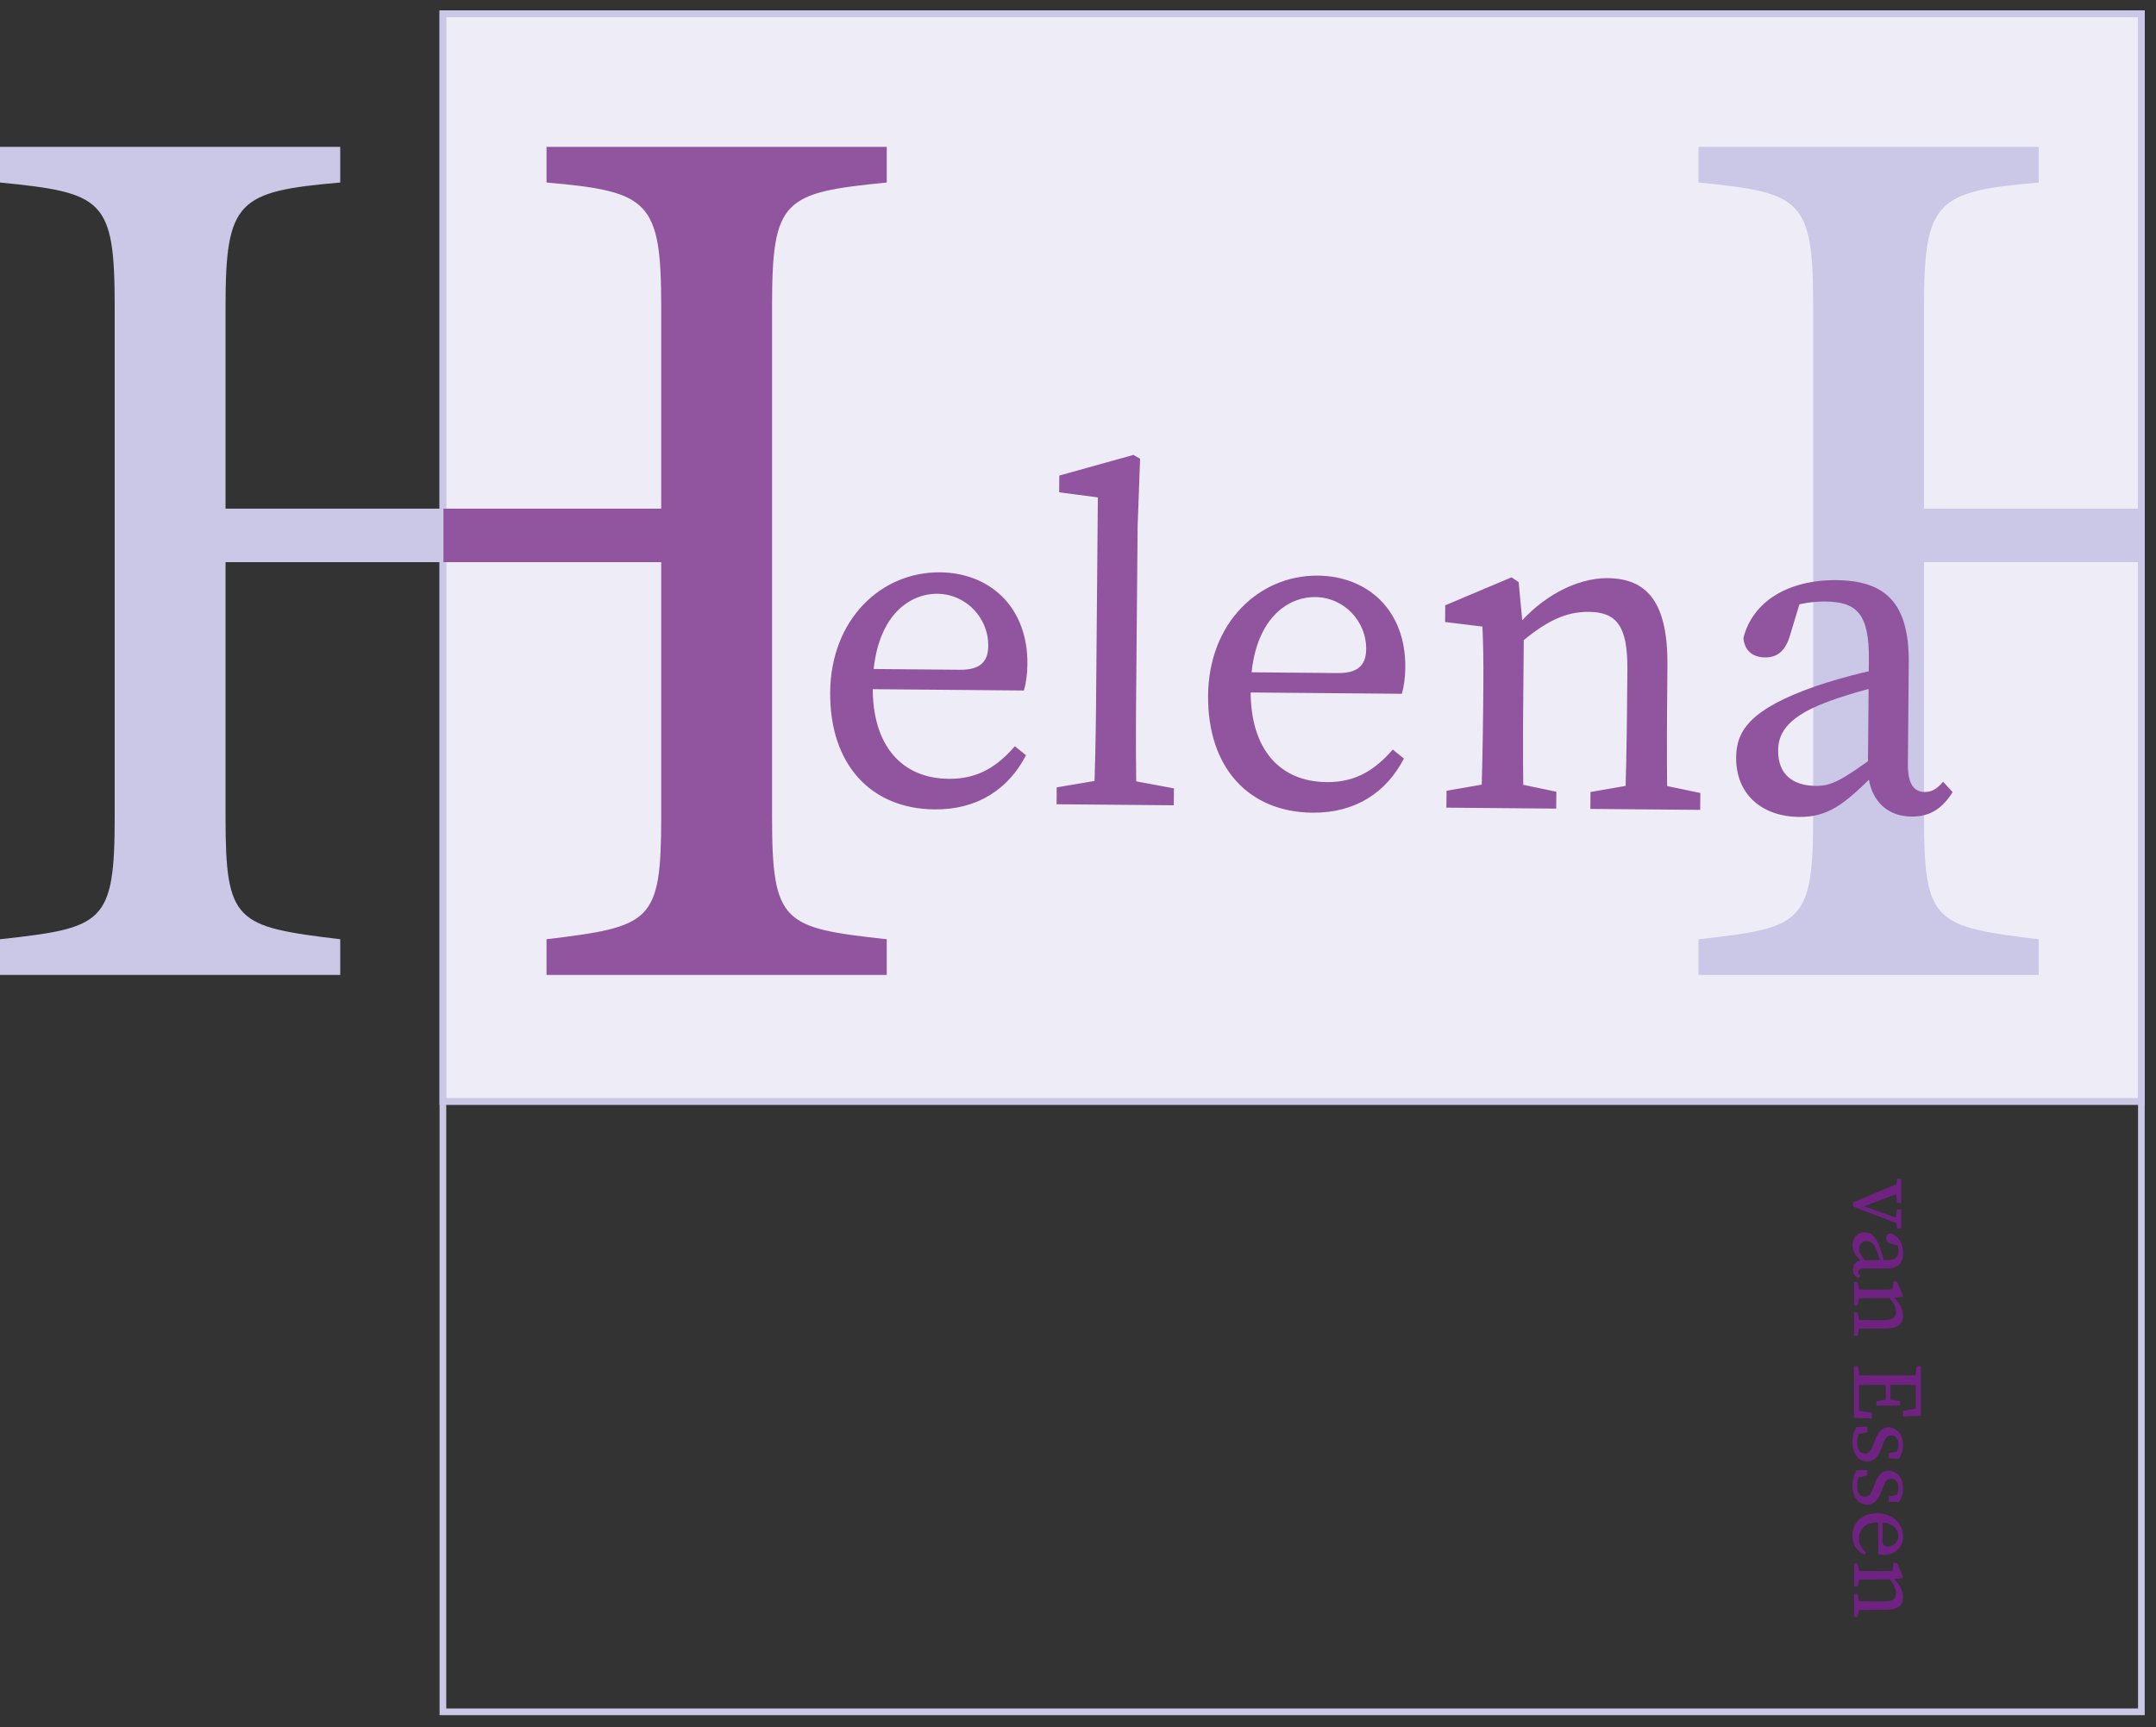
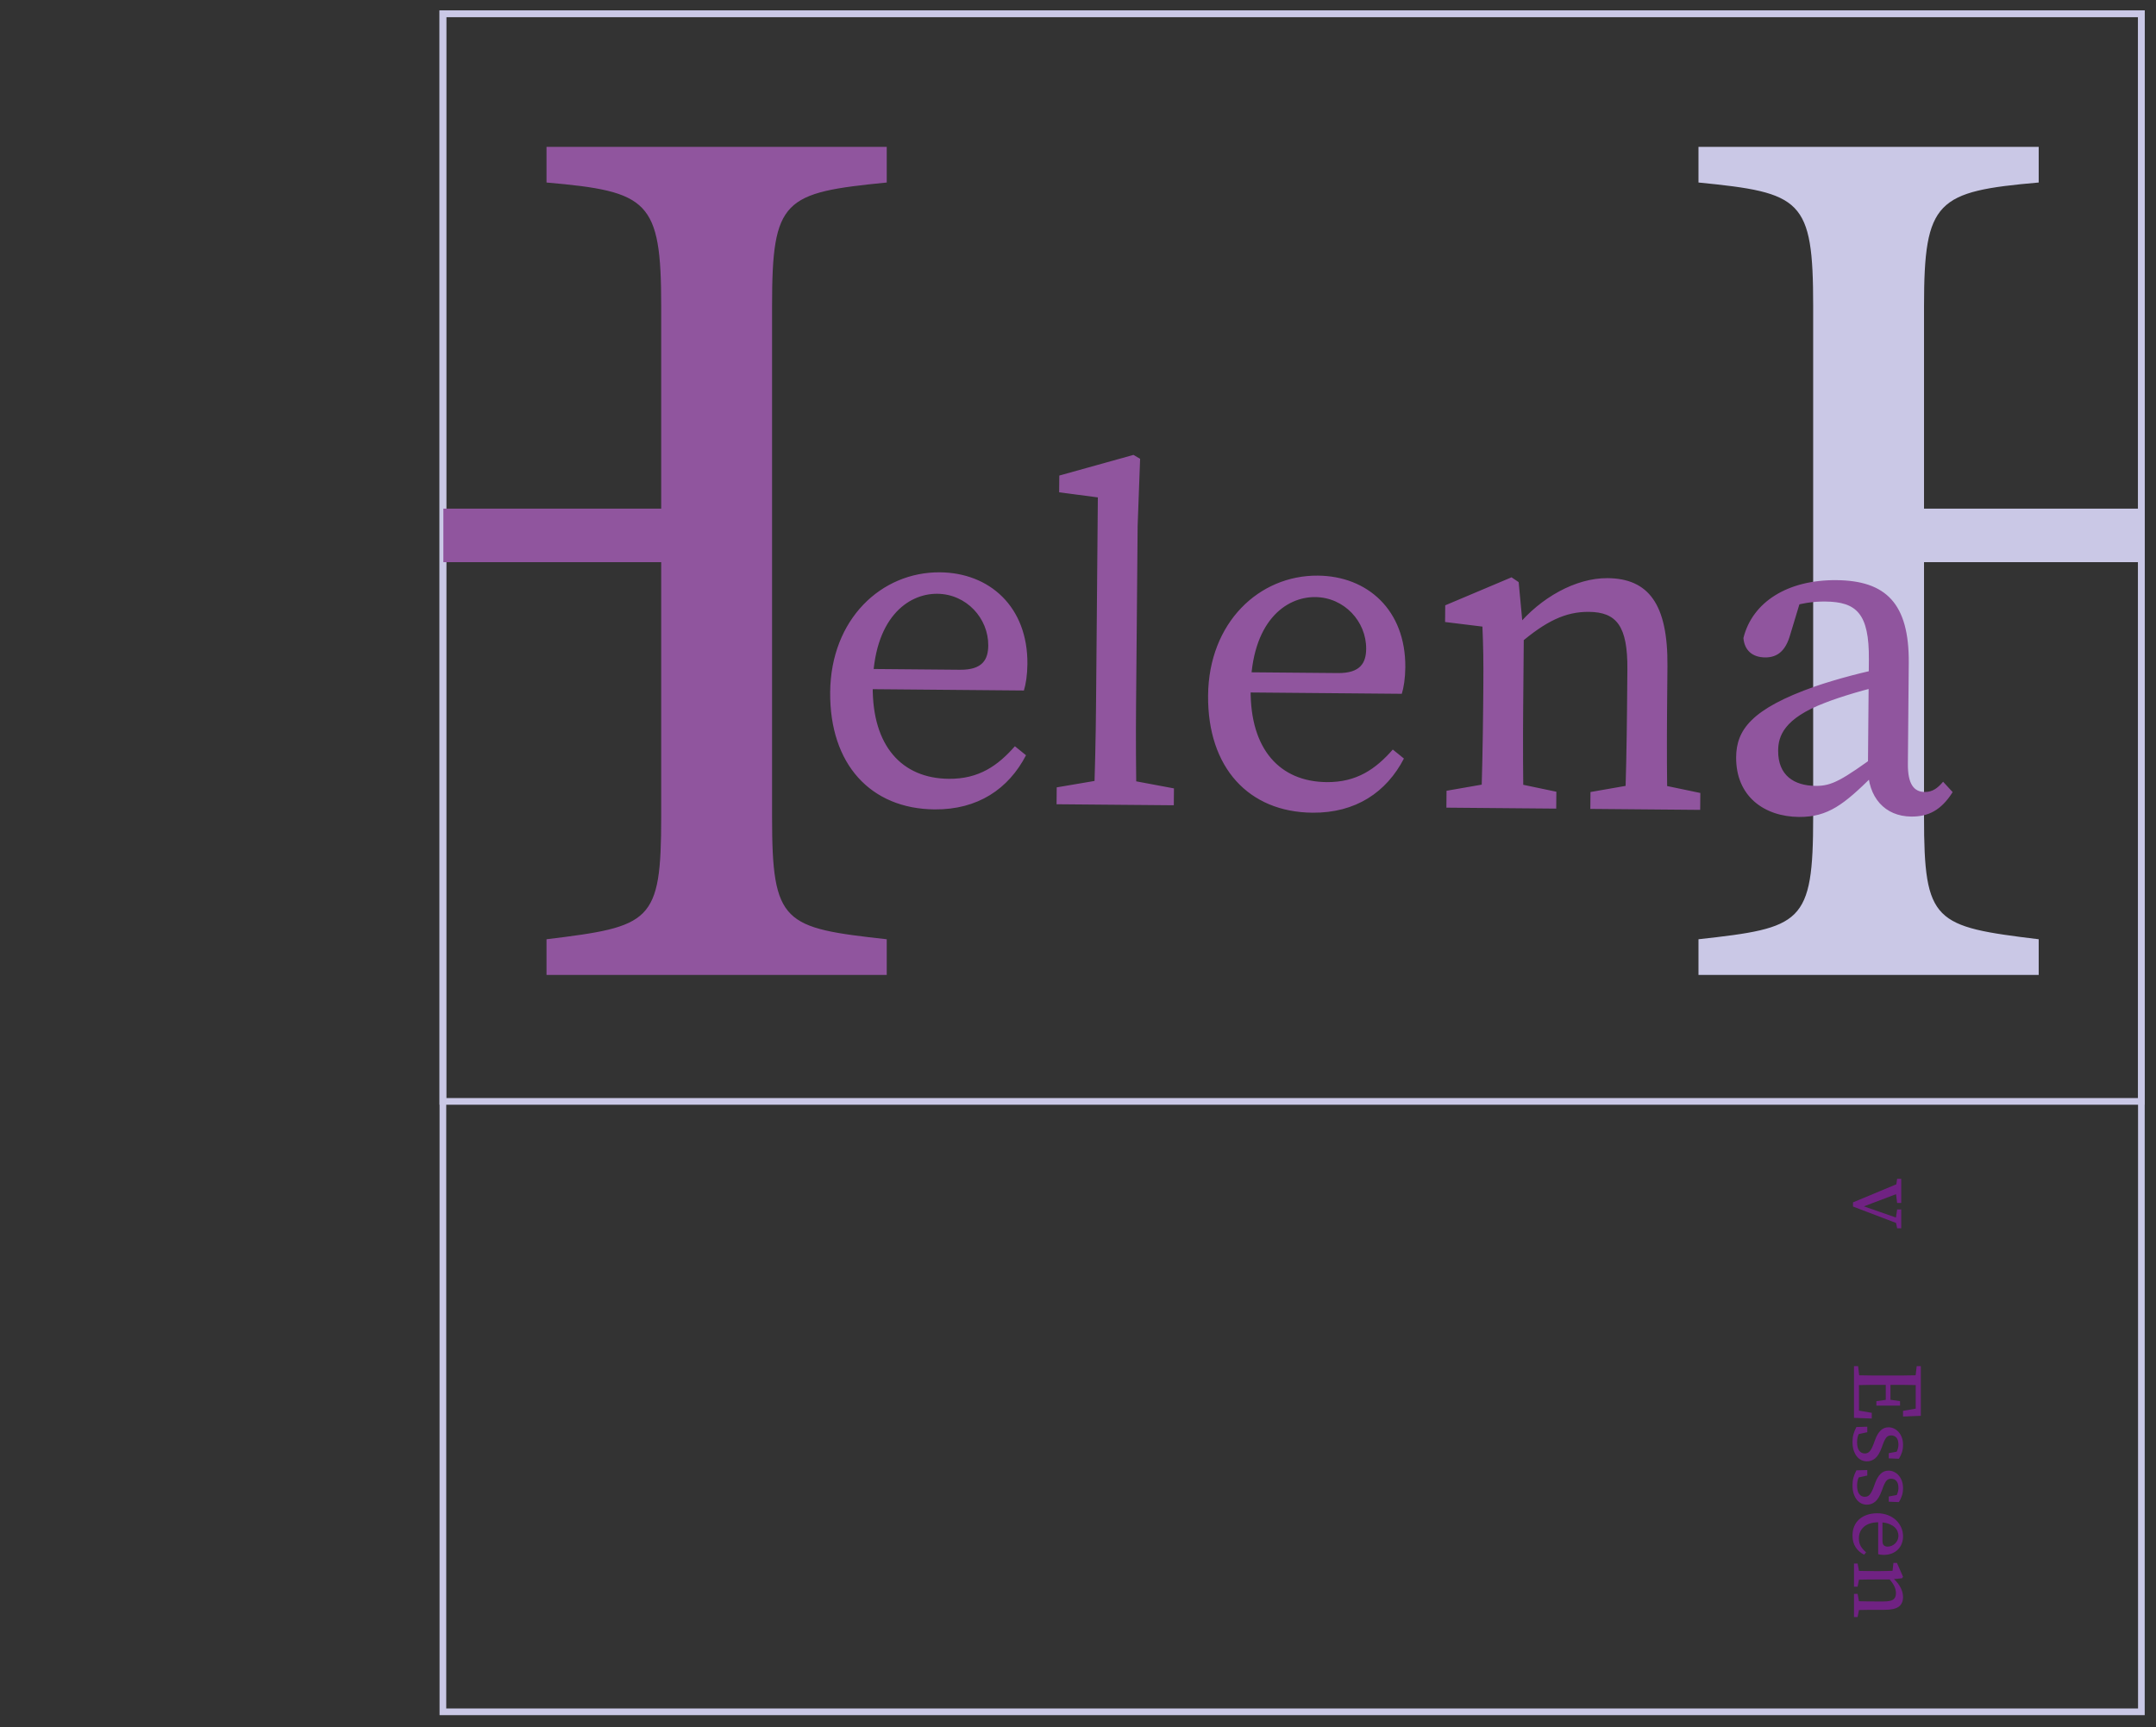
<svg xmlns="http://www.w3.org/2000/svg" width="100%" height="100%" viewBox="0 0 1012 811" version="1.1" xml:space="preserve" style="fill-rule:evenodd;clip-rule:evenodd;">
  <rect x="0" y="0" width="1012" height="811" fill="#333333" stroke="none" />
-   <rect x="207.894" y="4.88" width="797.244" height="513.778" style="fill:#eeedf7;" />
  <rect x="207.894" y="6.442" width="797.244" height="510.653" style="fill:none;stroke:#cac8e6;stroke-width:3.13px;" />
  <rect x="207.894" y="6.442" width="797.244" height="797.244" style="fill:none;stroke:#cac8e6;stroke-width:3.13px;" />
  <path d="M890.495,576.69l-0.516,-2.531l-20.203,-7.688l-0,-1.968l20.344,-8.485l0.375,-2.578l1.922,0l-0,11.344l-1.922,-0l-0.516,-4.125l-15.094,5.719l15.047,5.25l0.563,-3.797l1.922,-0l-0,8.859l-1.922,0Z" style="fill:#702283;fill-rule:nonzero;" />
-   <path d="M882.385,591.596c-0.218,-0.812 -0.453,-1.601 -0.703,-2.367c-0.25,-0.765 -0.469,-1.398 -0.656,-1.898c-0.406,-1.031 -0.82,-1.852 -1.242,-2.461c-0.422,-0.61 -0.836,-1.07 -1.242,-1.383c-0.407,-0.312 -0.813,-0.516 -1.219,-0.609c-0.406,-0.094 -0.781,-0.141 -1.125,-0.141c-0.625,0 -1.125,0.086 -1.5,0.258c-0.375,0.172 -0.703,0.383 -0.985,0.633c-0.718,0.718 -1.078,1.672 -1.078,2.859c0,0.375 0.039,0.734 0.117,1.078c0.079,0.344 0.219,0.703 0.422,1.078c0.204,0.375 0.469,0.797 0.797,1.266c0.328,0.469 0.727,1.031 1.196,1.687l7.218,0Zm-10.125,8.438c-1,-0.531 -1.664,-1.109 -1.992,-1.734c-0.328,-0.625 -0.492,-1.313 -0.492,-2.063c-0,-1.312 0.32,-2.344 0.961,-3.094c0.641,-0.75 1.492,-1.234 2.555,-1.453c-0.625,-0.625 -1.172,-1.203 -1.641,-1.734c-0.469,-0.531 -0.859,-1.063 -1.172,-1.594c-0.312,-0.531 -0.547,-1.078 -0.703,-1.641c-0.156,-0.562 -0.234,-1.187 -0.234,-1.875c-0,-0.843 0.125,-1.648 0.375,-2.414c0.25,-0.765 0.625,-1.437 1.125,-2.015c0.5,-0.578 1.117,-1.032 1.851,-1.36c0.735,-0.328 1.586,-0.492 2.555,-0.492c0.656,0 1.297,0.11 1.922,0.328c0.625,0.219 1.226,0.61 1.804,1.172c0.579,0.563 1.157,1.352 1.735,2.367c0.578,1.016 1.148,2.321 1.711,3.914c0.25,0.719 0.508,1.539 0.773,2.461c0.266,0.922 0.524,1.852 0.774,2.789l1.265,0c1.125,0 2.055,-0.086 2.789,-0.257c0.735,-0.172 1.313,-0.43 1.735,-0.774c0.421,-0.344 0.718,-0.789 0.89,-1.336c0.172,-0.547 0.258,-1.211 0.258,-1.992c0,-0.344 -0.016,-0.711 -0.047,-1.102c-0.031,-0.39 -0.094,-0.82 -0.187,-1.289l-3.282,-0.937c-1.5,-0.438 -2.25,-1.281 -2.25,-2.531c0,-0.657 0.18,-1.172 0.539,-1.547c0.36,-0.375 0.852,-0.594 1.477,-0.656c1.781,0.437 3.211,1.468 4.289,3.093c1.078,1.625 1.617,3.641 1.617,6.047c0,2.469 -0.625,4.297 -1.875,5.485c-1.25,1.187 -3.375,1.781 -6.375,1.781l-10.031,-0c-1.844,-0 -2.766,0.515 -2.766,1.547c0,0.375 0.086,0.703 0.258,0.984c0.172,0.281 0.352,0.531 0.539,0.75l0.282,0.234l-1.032,0.938Z" style="fill:#702283;fill-rule:nonzero;" />
-   <path d="M871.932,627.081l-1.687,-0l-0,-10.875l1.687,-0l0.656,3.469c1.157,0.031 2.422,0.054 3.797,0.07c1.375,0.015 2.61,0.023 3.703,0.023l4.125,0c2.125,0 3.61,-0.297 4.454,-0.89c0.843,-0.594 1.265,-1.578 1.265,-2.953c0,-1.094 -0.234,-2.149 -0.703,-3.165c-0.469,-1.015 -1.219,-2.117 -2.25,-3.304l-6.891,-0c-1.031,-0 -2.242,0.008 -3.632,0.023c-1.391,0.016 -2.68,0.039 -3.868,0.071l-0.656,3.281l-1.687,-0l-0,-10.875l1.687,-0l0.656,3.469c1.188,0.031 2.469,0.054 3.844,0.07c1.375,0.015 2.594,0.023 3.656,0.023l2.391,0c1.281,0 2.344,-0.015 3.188,-0.047c0.843,-0.031 1.734,-0.062 2.671,-0.093l0.422,-3.703l1.641,-0l2.859,6.515l-0.468,0.703l-3.797,0.375c1.281,1.157 2.312,2.477 3.093,3.961c0.782,1.485 1.172,2.977 1.172,4.477c0,2.031 -0.672,3.539 -2.015,4.523c-1.344,0.985 -3.563,1.477 -6.657,1.477l-4.5,-0c-1.093,-0 -2.32,0.008 -3.679,0.023c-1.36,0.016 -2.633,0.039 -3.821,0.071l-0.656,3.281Z" style="fill:#702283;fill-rule:nonzero;" />
  <path d="M878.588,665.987l-8.343,-0.328l-0,-24.281l1.922,-0l0.515,4.312c1.969,0.063 3.961,0.094 5.977,0.094l14.461,-0c2,-0 4.015,-0.031 6.047,-0.094l0.515,-4.312l1.922,-0l0,23.343l-8.344,0.329l0,-2.672l5.953,-1.032l0,-11.062c-1.968,-0.063 -3.937,-0.094 -5.906,-0.094l-5.953,0l0,6.985l4.5,0.656l0,2.109l-11.109,0l-0,-2.109l4.406,-0.61l-0,-7.031l-6.445,0c-2.047,0 -4.086,0.031 -6.118,0.094l0,12l6,1.031l0,2.672Z" style="fill:#702283;fill-rule:nonzero;" />
  <path d="M883.229,679.675c-0.875,2.375 -1.883,4.039 -3.023,4.992c-1.141,0.953 -2.446,1.429 -3.914,1.429c-0.875,0 -1.719,-0.187 -2.532,-0.562c-0.812,-0.375 -1.531,-0.945 -2.156,-1.711c-0.625,-0.766 -1.125,-1.719 -1.5,-2.859c-0.375,-1.141 -0.562,-2.461 -0.562,-3.961c-0,-1.344 0.148,-2.555 0.445,-3.633c0.297,-1.078 0.758,-2.211 1.383,-3.399l5.109,-0.14l0,2.578l-4.031,0.891c-0.5,1.093 -0.75,2.359 -0.75,3.796c-0,1.782 0.328,3.11 0.984,3.985c0.656,0.875 1.531,1.312 2.625,1.312c1,0 1.797,-0.367 2.391,-1.101c0.594,-0.735 1.172,-1.852 1.734,-3.352l0.797,-2.156c0.625,-1.719 1.445,-3.094 2.461,-4.125c1.016,-1.031 2.273,-1.547 3.773,-1.547c0.907,0 1.766,0.195 2.579,0.586c0.812,0.391 1.531,0.937 2.156,1.641c0.625,0.703 1.125,1.562 1.5,2.578c0.375,1.015 0.562,2.148 0.562,3.398c0,1.281 -0.164,2.438 -0.492,3.469c-0.328,1.031 -0.805,2.062 -1.43,3.094l-4.781,-0.188l0,-2.437l3.75,-0.703c0.531,-1.125 0.797,-2.219 0.797,-3.282c0,-1.437 -0.305,-2.523 -0.914,-3.258c-0.609,-0.734 -1.445,-1.101 -2.508,-1.101c-0.937,-0 -1.679,0.32 -2.226,0.961c-0.547,0.64 -1.118,1.773 -1.711,3.398l-0.516,1.407Z" style="fill:#702283;fill-rule:nonzero;" />
  <path d="M883.229,700.018c-0.875,2.375 -1.883,4.039 -3.023,4.992c-1.141,0.954 -2.446,1.43 -3.914,1.43c-0.875,0 -1.719,-0.187 -2.532,-0.562c-0.812,-0.375 -1.531,-0.946 -2.156,-1.711c-0.625,-0.766 -1.125,-1.719 -1.5,-2.86c-0.375,-1.14 -0.562,-2.461 -0.562,-3.961c-0,-1.343 0.148,-2.554 0.445,-3.632c0.297,-1.079 0.758,-2.211 1.383,-3.399l5.109,-0.14l0,2.578l-4.031,0.89c-0.5,1.094 -0.75,2.36 -0.75,3.797c-0,1.781 0.328,3.11 0.984,3.985c0.656,0.875 1.531,1.312 2.625,1.312c1,0 1.797,-0.367 2.391,-1.102c0.594,-0.734 1.172,-1.851 1.734,-3.351l0.797,-2.156c0.625,-1.719 1.445,-3.094 2.461,-4.125c1.016,-1.032 2.273,-1.547 3.773,-1.547c0.907,-0 1.766,0.195 2.579,0.586c0.812,0.39 1.531,0.937 2.156,1.64c0.625,0.703 1.125,1.563 1.5,2.578c0.375,1.016 0.562,2.149 0.562,3.399c0,1.281 -0.164,2.437 -0.492,3.469c-0.328,1.031 -0.805,2.062 -1.43,3.093l-4.781,-0.187l0,-2.438l3.75,-0.703c0.531,-1.125 0.797,-2.218 0.797,-3.281c0,-1.437 -0.305,-2.523 -0.914,-3.258c-0.609,-0.734 -1.445,-1.101 -2.508,-1.101c-0.937,-0 -1.679,0.32 -2.226,0.961c-0.547,0.64 -1.118,1.773 -1.711,3.398l-0.516,1.406Z" style="fill:#702283;fill-rule:nonzero;" />
  <path d="M883.604,723.315c0,1.125 0.234,1.875 0.703,2.25c0.469,0.375 1.047,0.563 1.735,0.563c0.656,-0 1.289,-0.133 1.898,-0.399c0.609,-0.265 1.148,-0.625 1.617,-1.078c0.469,-0.453 0.844,-0.984 1.125,-1.594c0.281,-0.609 0.422,-1.273 0.422,-1.992c0,-0.656 -0.133,-1.336 -0.398,-2.039c-0.266,-0.703 -0.703,-1.344 -1.313,-1.922c-0.609,-0.578 -1.39,-1.078 -2.344,-1.5c-0.953,-0.422 -2.101,-0.695 -3.445,-0.82l0,8.531Zm-2.016,-8.625c-2.906,0.063 -5.14,0.781 -6.703,2.156c-1.562,1.375 -2.343,3.188 -2.343,5.438c-0,1.5 0.312,2.75 0.937,3.75c0.625,1 1.438,1.922 2.438,2.766l-0.891,1.125c-1.688,-0.813 -3.024,-1.977 -4.008,-3.493c-0.984,-1.515 -1.476,-3.351 -1.476,-5.507c-0,-1.594 0.265,-3.032 0.796,-4.313c0.532,-1.281 1.305,-2.375 2.321,-3.281c1.015,-0.906 2.242,-1.61 3.679,-2.11c1.438,-0.5 3.047,-0.75 4.829,-0.75c1.781,0 3.414,0.282 4.898,0.844c1.484,0.563 2.758,1.336 3.82,2.32c1.063,0.985 1.891,2.133 2.485,3.446c0.593,1.312 0.89,2.703 0.89,4.172c0,1.218 -0.203,2.367 -0.609,3.445c-0.406,1.078 -1,2.008 -1.781,2.789c-0.782,0.781 -1.735,1.398 -2.86,1.852c-1.125,0.453 -2.39,0.679 -3.797,0.679c-0.531,0 -1.015,-0.031 -1.453,-0.093c-0.437,-0.063 -0.828,-0.141 -1.172,-0.235l0,-15Z" style="fill:#702283;fill-rule:nonzero;" />
  <path d="M871.932,759.175l-1.687,-0l-0,-10.875l1.687,-0l0.656,3.468c1.157,0.032 2.422,0.055 3.797,0.071c1.375,0.015 2.61,0.023 3.703,0.023l4.125,0c2.125,0 3.61,-0.297 4.454,-0.891c0.843,-0.593 1.265,-1.578 1.265,-2.953c0,-1.093 -0.234,-2.148 -0.703,-3.164c-0.469,-1.015 -1.219,-2.117 -2.25,-3.304l-6.891,-0c-1.031,-0 -2.242,0.007 -3.632,0.023c-1.391,0.016 -2.68,0.039 -3.868,0.07l-0.656,3.282l-1.687,-0l-0,-10.875l1.687,-0l0.656,3.468c1.188,0.032 2.469,0.055 3.844,0.071c1.375,0.015 2.594,0.023 3.656,0.023l2.391,0c1.281,0 2.344,-0.016 3.188,-0.047c0.843,-0.031 1.734,-0.062 2.671,-0.094l0.422,-3.703l1.641,0l2.859,6.516l-0.468,0.703l-3.797,0.375c1.281,1.156 2.312,2.477 3.093,3.961c0.782,1.484 1.172,2.977 1.172,4.477c0,2.031 -0.672,3.539 -2.015,4.523c-1.344,0.984 -3.563,1.477 -6.657,1.477l-4.5,-0c-1.093,-0 -2.32,0.007 -3.679,0.023c-1.36,0.016 -2.633,0.039 -3.821,0.07l-0.656,3.282Z" style="fill:#702283;fill-rule:nonzero;" />
  <path d="M1005.36,238.809l-102.247,-0l-0,-95.103c-0,-49.644 5.981,-53.831 53.831,-58.016l-0,-16.75l-159.697,0l0,16.75c48.447,4.785 53.831,7.775 53.831,58.016l0,239.85c0,50.24 -5.384,52.037 -53.831,57.419l0,16.746l159.697,0l-0,-16.746c-49.044,-5.982 -53.831,-7.775 -53.831,-57.419l-0,-119.625l102.247,-0" style="fill:#cac8e6;fill-rule:nonzero;" />
  <path d="M438.68,380.007c20.303,0.178 34.716,-9.619 42.922,-25.422l-5.225,-4.231c-8.009,9.131 -16.919,15.418 -31.019,15.293c-21.909,-0.19 -35.959,-15.265 -35.712,-43.431c0.278,-31.806 16.375,-43.562 30.316,-43.441c13.665,0.119 24.028,11.522 23.915,24.304c-0.056,6.434 -2.562,11.462 -13.231,11.368l-52.266,-0.456l-0.084,9.475l82.309,0.719c0.916,-2.928 1.603,-7.316 1.647,-12.41c0.235,-26.896 -17.765,-42.871 -41.025,-43.075c-27.628,-0.24 -51.256,22.082 -51.553,56.266c-0.297,33.909 19.072,54.778 49.006,55.041m57.26,-2.419l55.028,0.481l0.072,-7.925l-24.944,-4.665l-5.15,-0.044l-24.938,4.228l-0.068,7.925Zm17.453,0.153l20.122,0.175c-0.31,-15.562 -0.394,-31.125 -0.26,-46.687l0.738,-84.297l1.162,-31.528l-3.122,-1.835l-34.812,9.7l-0.069,7.872l18.166,2.381l-0.85,97.544c-0.138,15.559 -0.494,31.119 -1.075,46.675m102.675,3.813c20.3,0.178 34.715,-9.619 42.919,-25.422l-5.222,-4.228c-8.01,9.128 -16.922,15.415 -31.019,15.293c-21.909,-0.193 -35.959,-15.268 -35.713,-43.434c0.275,-31.806 16.372,-43.559 30.316,-43.438c13.666,0.119 24.028,11.522 23.916,24.304c-0.057,6.434 -2.566,11.459 -13.235,11.368l-52.265,-0.456l-0.082,9.472l82.31,0.719c0.912,-2.928 1.6,-7.313 1.644,-12.41c0.237,-26.897 -17.763,-42.872 -41.025,-43.072c-27.629,-0.243 -51.254,22.082 -51.55,56.266c-0.297,33.906 19.071,54.778 49.006,55.038m62.853,-2.369l51.547,0.45l0.069,-7.925l-22.116,-4.641l-5.159,-0.044l-24.272,4.235l-0.069,7.925Zm16.175,0.14l20.122,0.179c-0.356,-10.01 -0.378,-32.907 -0.26,-46.688l0.294,-33.769l-2.406,-25.743l-3.341,-2.263l-31.128,13.15l-0.069,7.834l17.529,2.154c0.368,8.896 0.531,15.662 0.425,27.887l-0.094,10.584c-0.119,13.785 -0.541,36.679 -1.072,46.675m51.391,0.45l51.556,0.45l0.072,-7.928l-22.166,-4.637l-5.15,-0.047l-24.244,4.234l-0.068,7.928Zm16.146,0.141l20.125,0.175c-0.356,-10.006 -0.384,-32.459 -0.259,-46.687l0.181,-20.76c0.253,-29.134 -8.968,-41.04 -28.093,-41.209c-15.069,-0.131 -31.55,9.287 -42.475,22.537l-1.747,-0.015l2.697,8.409c12.556,-10.756 21.8,-15.203 32.731,-15.106c13.081,0.112 18.259,6.737 18.081,27.044l-0.166,18.937c-0.121,14.225 -0.54,36.675 -1.075,46.675m81.8,3.631c13.707,0.119 21.285,-6.075 34.591,-19.187l6.609,0.056l-2.965,-11.269c-18.219,13.31 -22.847,15.885 -30.425,15.816c-10.069,-0.088 -17.7,-4.85 -17.597,-16.594c0.059,-6.675 2.6,-15.047 22.106,-22.456c6.685,-2.625 19.772,-6.681 29.819,-8.631l0.072,-8.075c-11.097,1.931 -25.238,5.818 -34.594,9.034c-30.137,10.575 -37.012,20.584 -37.122,33.225c-0.162,18.441 13.225,27.941 29.506,28.081m52.679,-0.178c7.896,0.069 14.034,-2.869 19.443,-11.481l-4.484,-4.875c-2.481,2.916 -4.906,4.85 -8.603,4.816c-5.003,-0.044 -8.013,-3.544 -7.928,-13.229l0.412,-47.281c0.247,-28.109 -10.784,-38.744 -34,-38.947c-22.787,-0.2 -39.412,10.225 -43.609,27.175c0.469,5.663 4.094,9.057 10.206,9.11c6.15,0.053 9.734,-3.61 11.713,-10.516l5.706,-18.859l-9.316,6.912c8.335,-3.215 14.953,-3.825 20.085,-3.781c14.643,0.128 20.684,5.544 20.496,27.209l-0.446,50.966c-0.01,13.766 7.934,22.672 20.325,22.781" style="fill:#90559e;fill-rule:nonzero;" />
  <path d="M208.113,238.809l102.246,-0l0,-95.103c0,-49.644 -5.981,-53.831 -53.831,-58.016l0,-16.75l159.697,0l0,16.75c-48.447,4.785 -53.831,7.775 -53.831,58.016l-0,239.85c-0,50.24 5.384,52.037 53.831,57.419l0,16.746l-159.697,0l0,-16.746c49.044,-5.982 53.831,-7.775 53.831,-57.419l0,-119.625l-102.246,-0" style="fill:#90559e;fill-rule:nonzero;" />
-   <path d="M208.113,238.809l-102.247,-0l-0,-95.103c-0,-49.644 5.981,-53.831 53.831,-58.016l-0,-16.75l-159.697,0l0,16.75c48.447,4.785 53.831,7.775 53.831,58.016l0,239.85c0,50.24 -5.384,52.037 -53.831,57.419l0,16.746l159.697,0l-0,-16.746c-49.044,-5.982 -53.831,-7.775 -53.831,-57.419l-0,-119.625l102.247,-0" style="fill:#cac8e6;fill-rule:nonzero;" />
</svg>